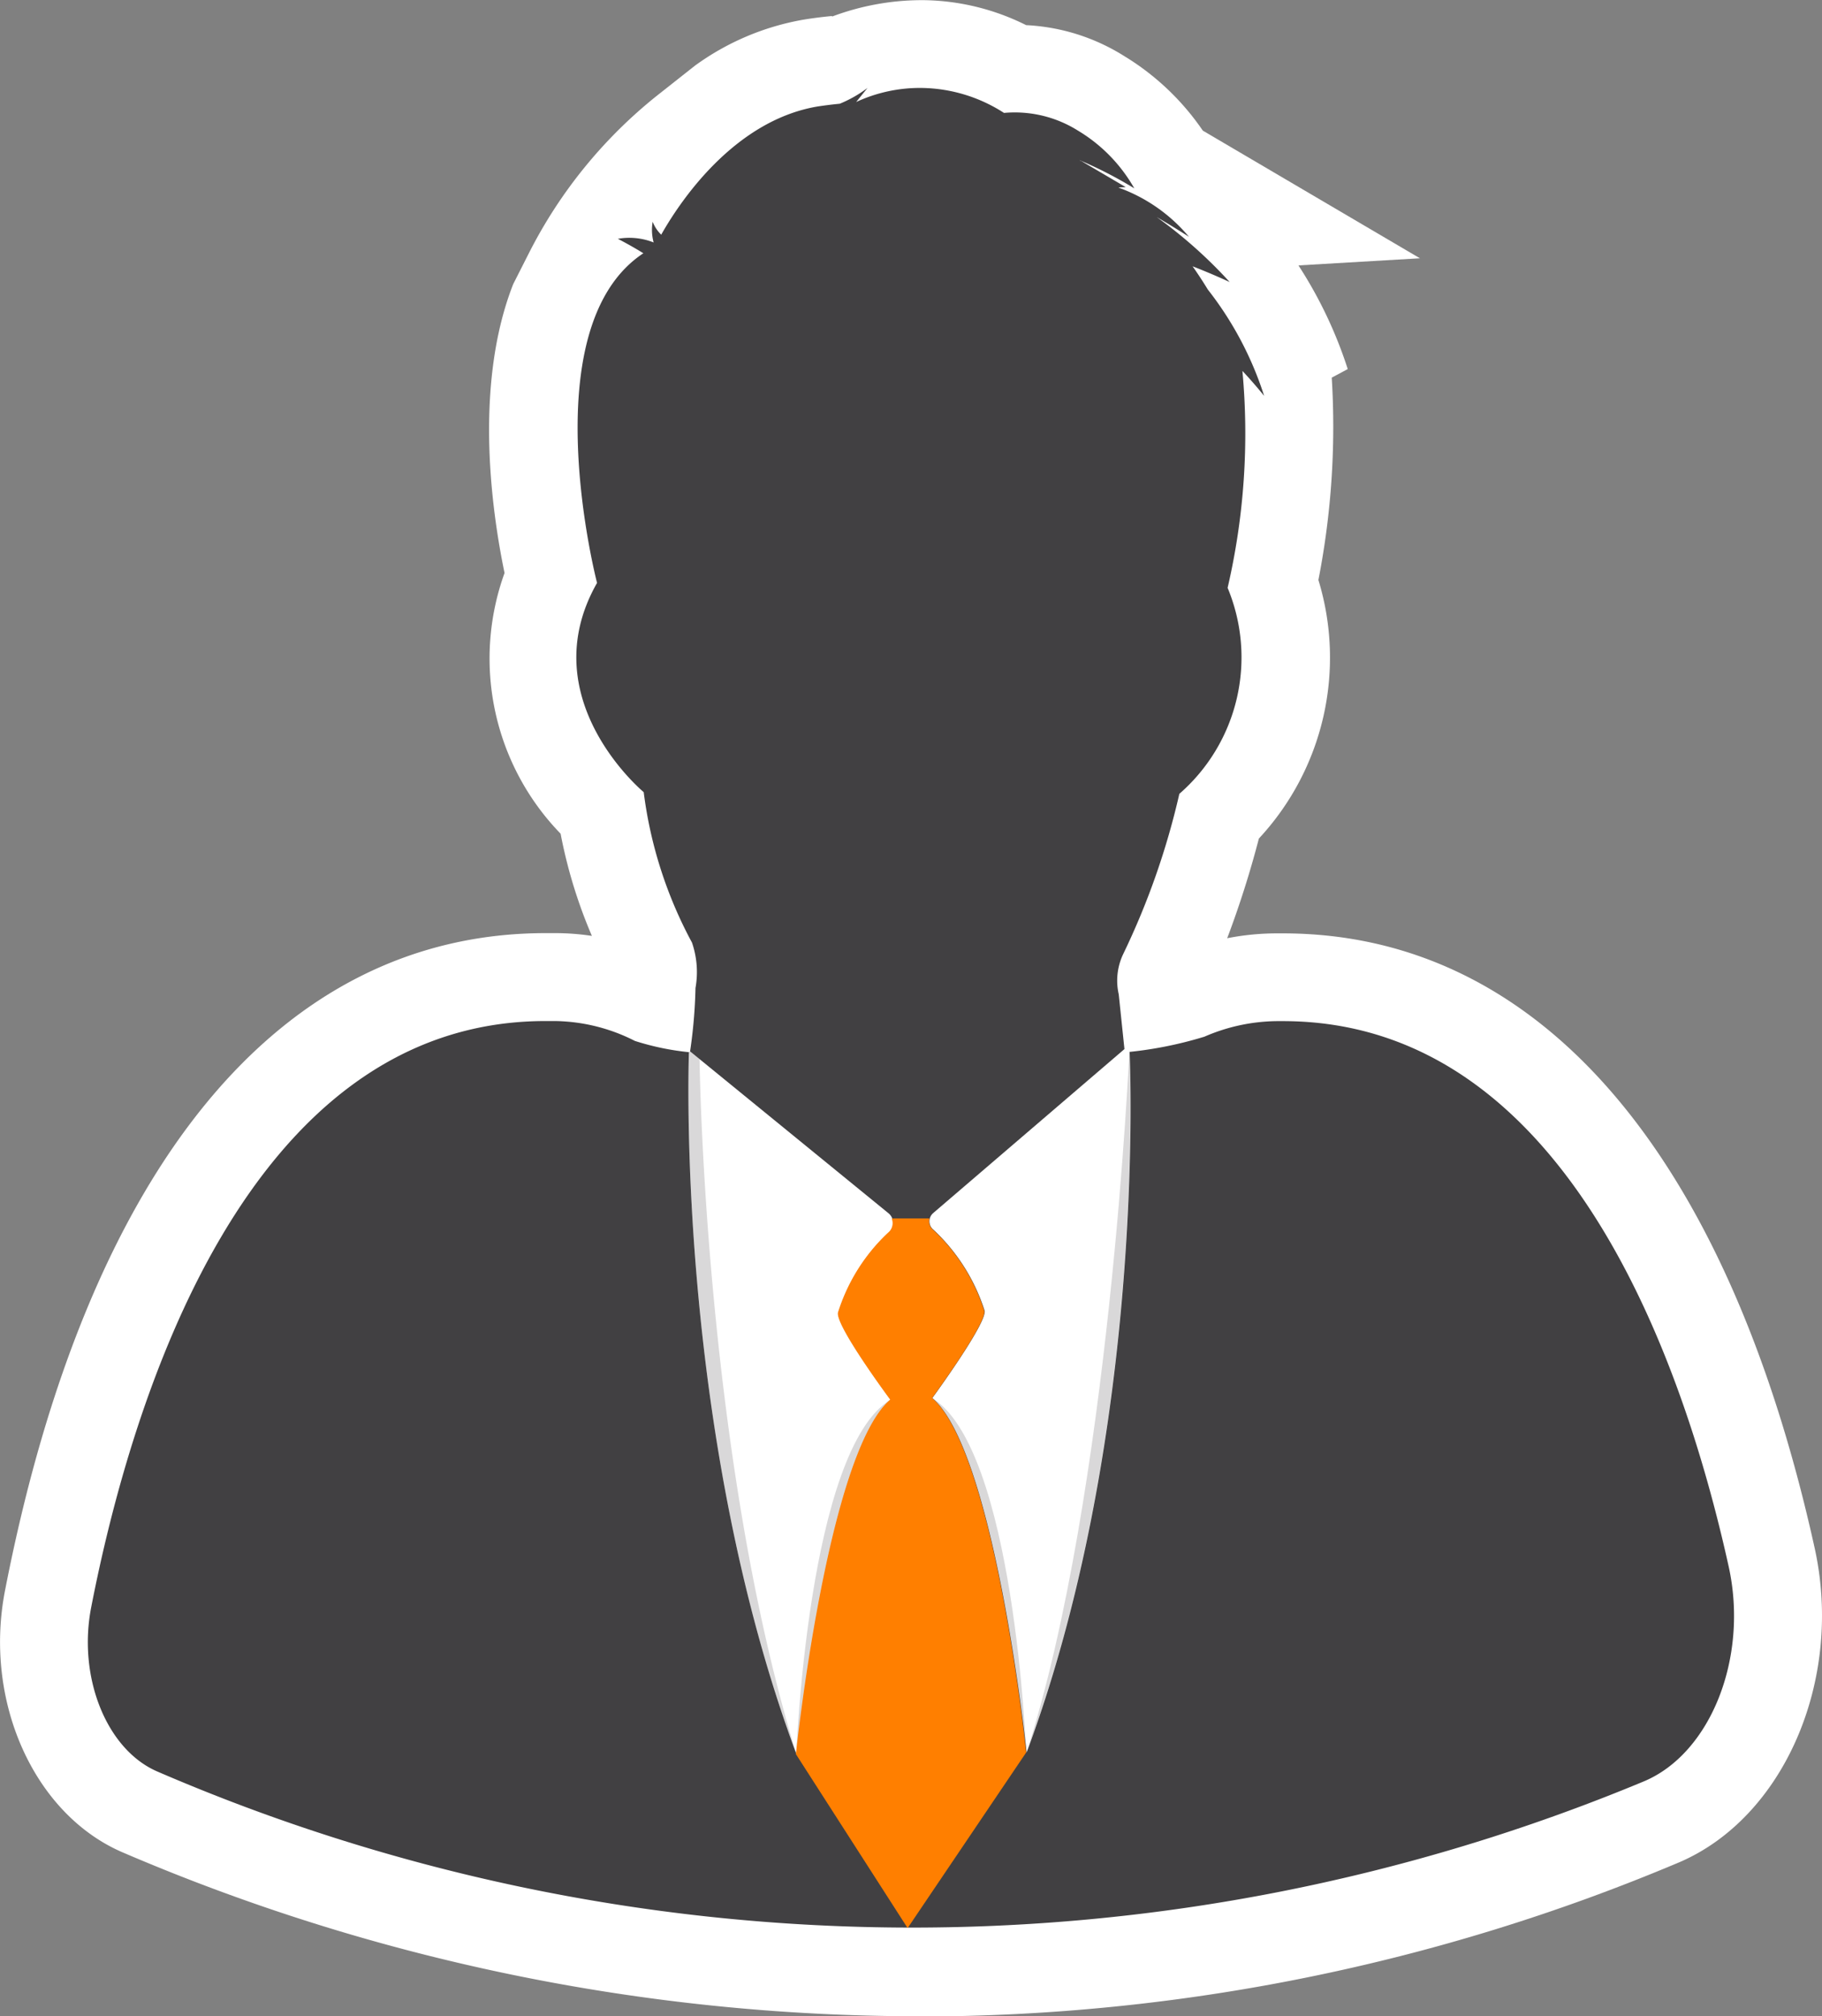
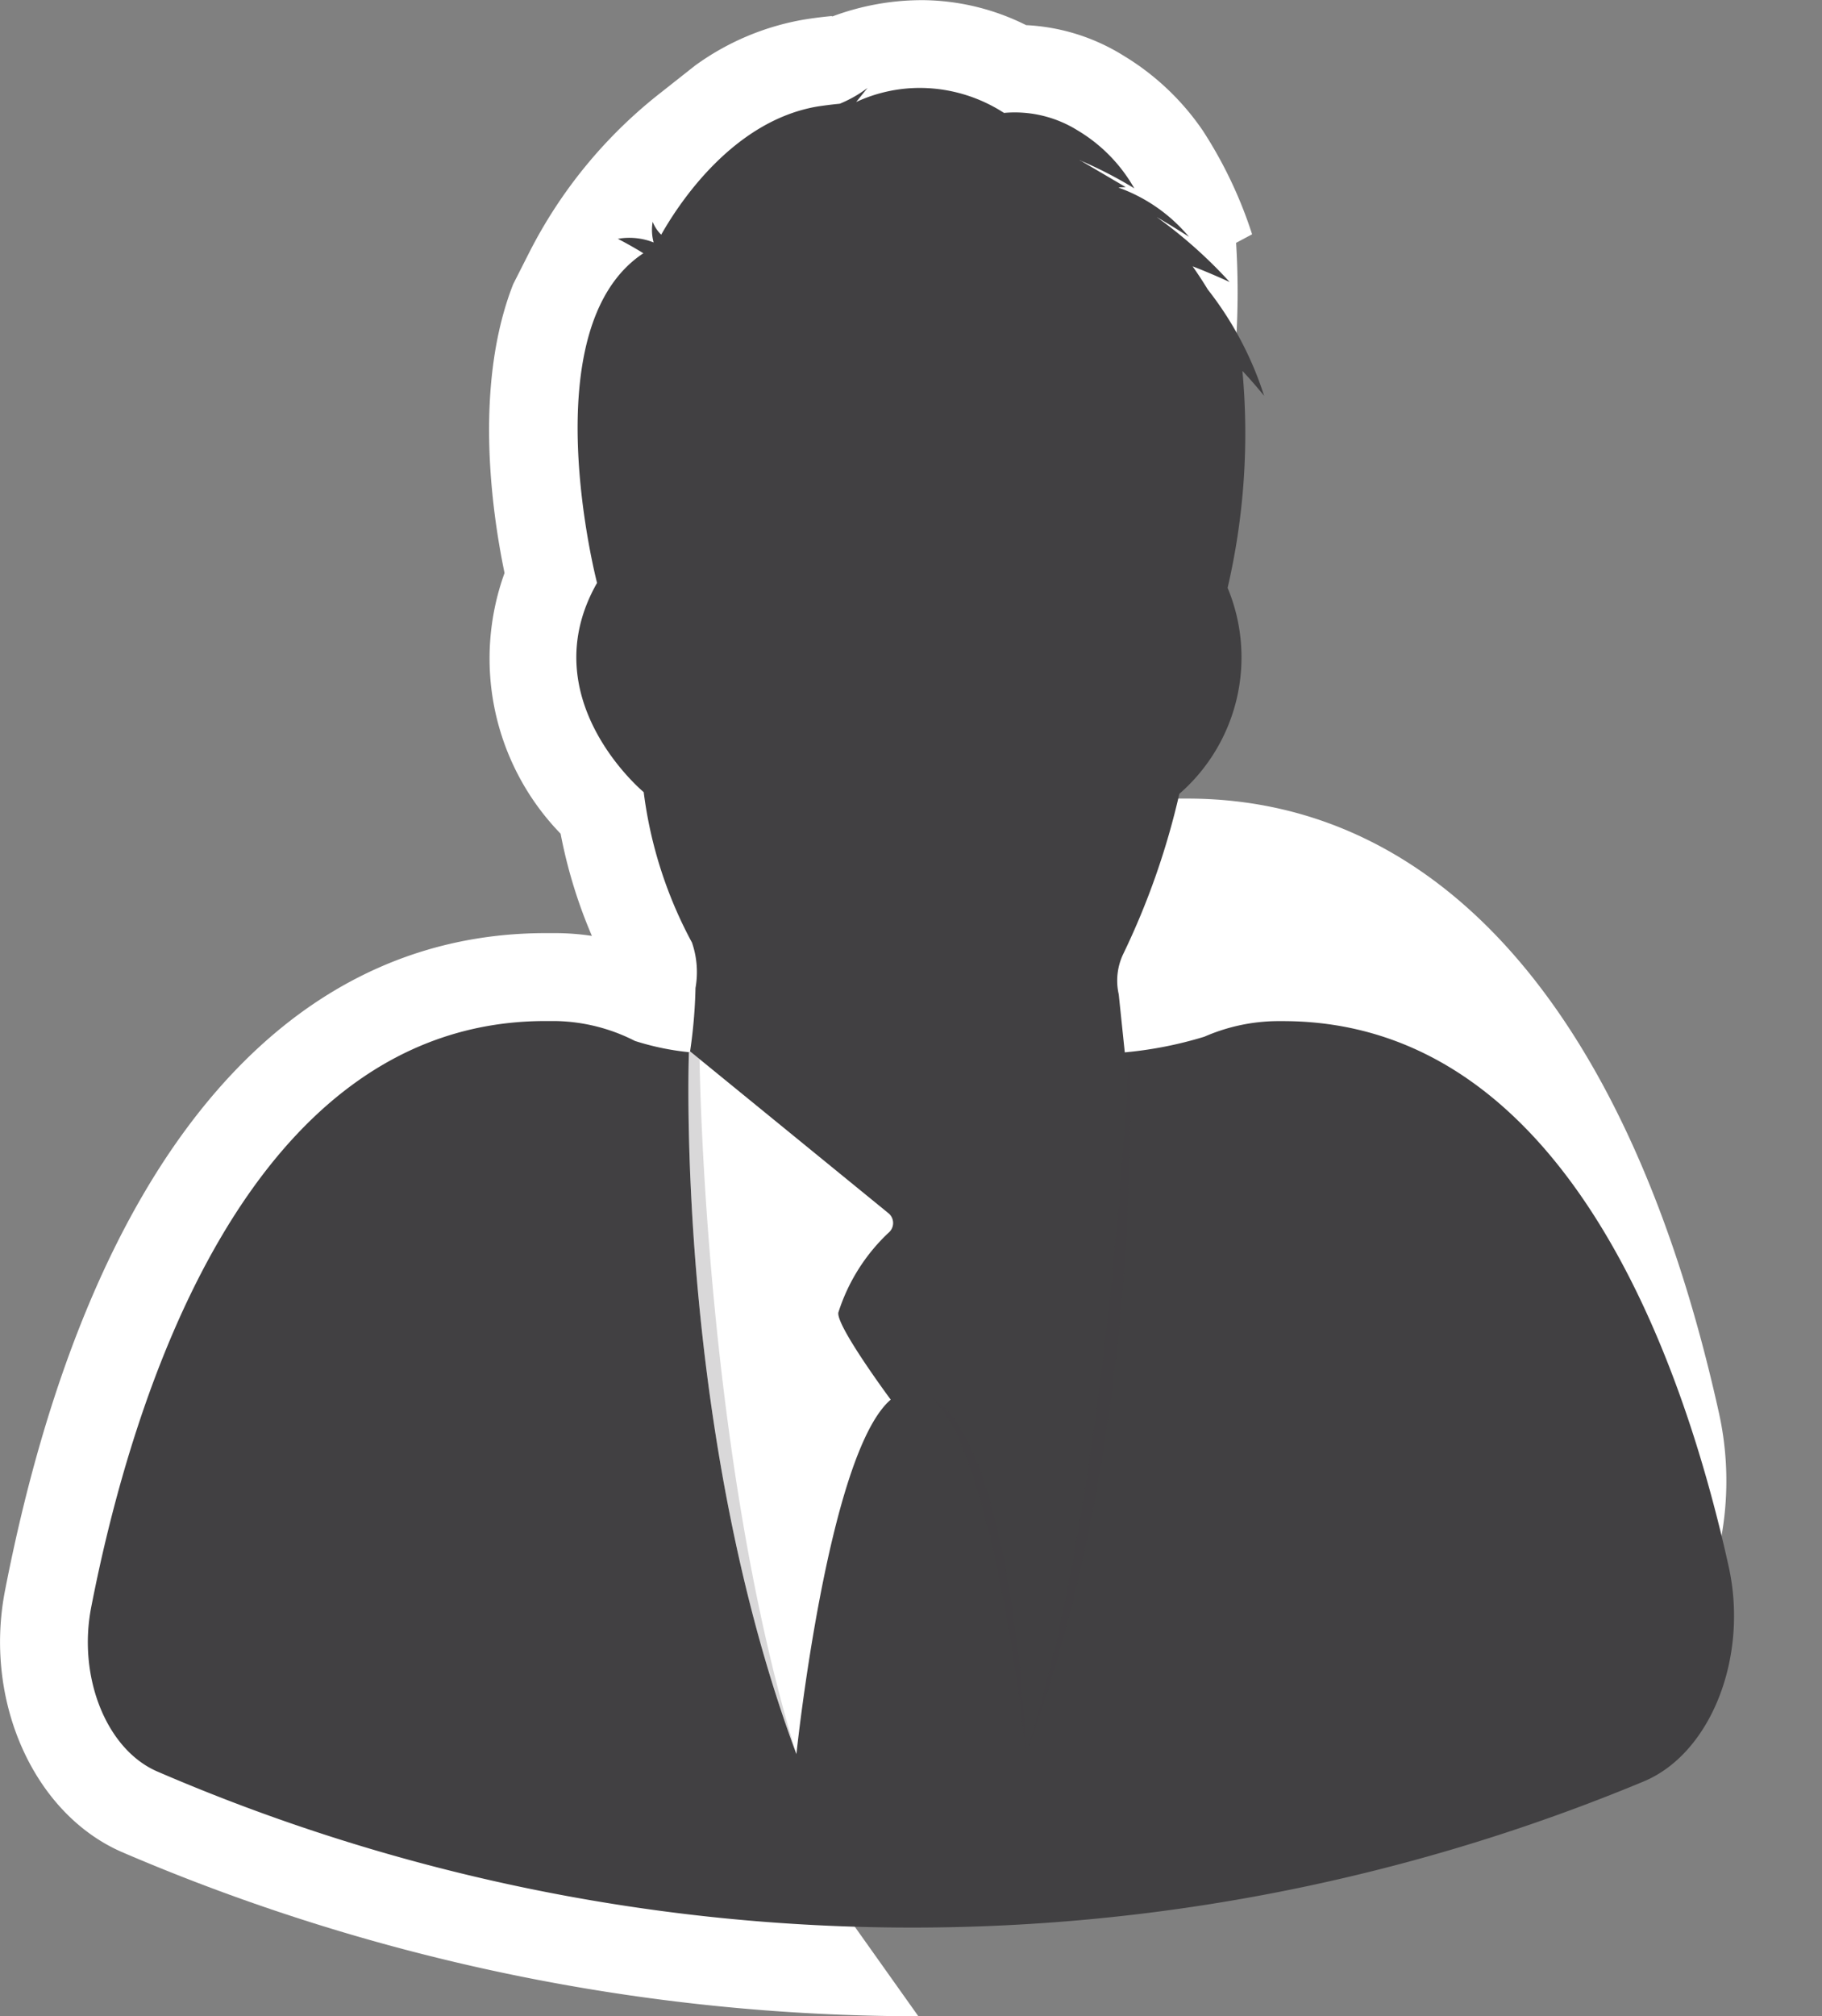
<svg xmlns="http://www.w3.org/2000/svg" width="65.684" height="72.656" viewBox="0 0 65.684 72.656">
  <rect x="0" y="0" width="65.684" height="72.656" fill="#808080" stroke="none" />
  <g id="Group_170" data-name="Group 170" transform="translate(0)">
-     <path id="Path_367" data-name="Path 367" d="M276.893,140.659a72.835,72.835,0,0,1-28.727-5.923c-3.169-1.39-4.976-5.441-4.2-9.419,2.974-15.276,9.9-23.689,19.493-23.689h.345a8.9,8.9,0,0,1,1.319.1,17.79,17.79,0,0,1-1.128-3.683,9.061,9.061,0,0,1-2.021-9.394c-.477-2.294-1.1-6.815.312-10.409l.577-1.138a17.2,17.2,0,0,1,4.664-5.7l1.317-1.039a9.384,9.384,0,0,1,3.882-1.649q.493-.083,1.054-.136V68.6a9.229,9.229,0,0,1,3.138-.591l.2,0a8.491,8.491,0,0,1,3.66.9,7.31,7.31,0,0,1,3.533,1.113,9.233,9.233,0,0,1,2.836,2.688l7.827,4.6-4.379.257a15.68,15.68,0,0,1,1.777,3.736l-.577.308a28.741,28.741,0,0,1-.481,7.291,9.57,9.57,0,0,1-2.146,9.318,35.17,35.17,0,0,1-1.142,3.592,9.3,9.3,0,0,1,1.789-.175h.216c9.2,0,16.012,7.864,19.172,22.144,1.054,4.765-1.113,9.752-4.933,11.352a70.533,70.533,0,0,1-27.373,5.535Z" transform="translate(-243.785 -68.003)" fill="#fff" />
+     <path id="Path_367" data-name="Path 367" d="M276.893,140.659a72.835,72.835,0,0,1-28.727-5.923c-3.169-1.39-4.976-5.441-4.2-9.419,2.974-15.276,9.9-23.689,19.493-23.689h.345a8.9,8.9,0,0,1,1.319.1,17.79,17.79,0,0,1-1.128-3.683,9.061,9.061,0,0,1-2.021-9.394c-.477-2.294-1.1-6.815.312-10.409l.577-1.138a17.2,17.2,0,0,1,4.664-5.7l1.317-1.039a9.384,9.384,0,0,1,3.882-1.649q.493-.083,1.054-.136V68.6a9.229,9.229,0,0,1,3.138-.591l.2,0a8.491,8.491,0,0,1,3.66.9,7.31,7.31,0,0,1,3.533,1.113,9.233,9.233,0,0,1,2.836,2.688a15.68,15.68,0,0,1,1.777,3.736l-.577.308a28.741,28.741,0,0,1-.481,7.291,9.57,9.57,0,0,1-2.146,9.318,35.17,35.17,0,0,1-1.142,3.592,9.3,9.3,0,0,1,1.789-.175h.216c9.2,0,16.012,7.864,19.172,22.144,1.054,4.765-1.113,9.752-4.933,11.352a70.533,70.533,0,0,1-27.373,5.535Z" transform="translate(-243.785 -68.003)" fill="#fff" />
    <path id="Path_368" data-name="Path 368" d="M304.479,122.832c-1.67-7.548-5.929-19.659-16.075-19.659h-.216a6.7,6.7,0,0,0-2.61.561,14.189,14.189,0,0,1-2.871.565l-.218-2.091a2.225,2.225,0,0,1,.168-1.466,27.186,27.186,0,0,0,2.017-5.759,6.516,6.516,0,0,0,1.74-7.423,24.6,24.6,0,0,0,.534-7.817c.444.474.783.9.783.9A12.252,12.252,0,0,0,285.7,76.81q-.265-.434-.548-.836c.713.275,1.337.567,1.337.567a16.884,16.884,0,0,0-2.633-2.343c.663.386,1.165.713,1.165.713a5.92,5.92,0,0,0-2.524-1.768l-.012-.01.255-.014-1.62-.951.016.018-.064-.039a15.112,15.112,0,0,1,1.978,1.017,5.7,5.7,0,0,0-2.039-2.085,4.28,4.28,0,0,0-2.658-.633,5.607,5.607,0,0,0-2.966-.9,5.456,5.456,0,0,0-2.364.507l.409-.507a4.449,4.449,0,0,1-1,.569c-.283.027-.555.062-.805.1-3.05.518-5,3.5-5.632,4.619a1.3,1.3,0,0,1-.308-.466,1.727,1.727,0,0,0,.035.746,2.378,2.378,0,0,0-1.29-.131s.435.22.92.52c-4.065,2.686-1.67,11.879-1.67,11.879-2.378,4.175,1.682,7.54,1.682,7.54a15.467,15.467,0,0,0,1.74,5.42,3.267,3.267,0,0,1,.127,1.637,18.139,18.139,0,0,1-.2,2.317,9.539,9.539,0,0,1-1.984-.409,6.523,6.523,0,0,0-2.877-.717h-.345c-10.832,0-14.954,13.806-16.379,21.124-.489,2.512.544,5.11,2.364,5.911a68.657,68.657,0,0,0,53.605.366C303.828,129.565,305.2,126.11,304.479,122.832Z" transform="translate(-242.158 -66.377)" fill="#414042" />
    <g id="Group_169" data-name="Group 169" transform="translate(24.817 37.893)">
      <path id="Path_369" data-name="Path 369" d="M255.886,86.49c-.037,1.132-.329,13.989,3.876,25.279,0,0,1.132-10.828,3.4-12.773,0,0-1.984-2.672-1.887-3.142a6.751,6.751,0,0,1,1.805-2.869.456.456,0,0,0,0-.707l-7.129-5.814A.039.039,0,0,0,255.886,86.49Z" transform="translate(-255.868 -86.453)" fill="#fff" />
      <path id="Path_370" data-name="Path 370" d="M256.27,86.722l.388.316-.706-.575a.039.039,0,0,0-.066.027c-.037,1.132-.329,13.989,3.876,25.279C256.435,100.965,256.27,86.722,256.27,86.722Z" transform="translate(-255.868 -86.453)" fill="#414042" opacity="0.2" style="mix-blend-mode: multiply;isolation: isolate" />
-       <path id="Path_371" data-name="Path 371" d="M261.161,92.56c-2.978,1.789-3.4,12.773-3.4,12.773S258.9,94.5,261.161,92.56Z" transform="translate(-253.871 -80.017)" fill="#414042" opacity="0.2" style="mix-blend-mode: multiply;isolation: isolate" />
    </g>
-     <path id="Path_372" data-name="Path 372" d="M267.311,86.47c.08,1.655.39,14.3-3.709,25.313,0,0-1.134-10.828-3.4-12.773,0,0,1.953-2.668,1.888-3.142a6.858,6.858,0,0,0-1.838-2.916.392.392,0,0,1-.018-.608l6.926-5.936A.09.09,0,0,1,267.311,86.47Z" transform="translate(-226.592 -48.631)" fill="#fff" />
    <path id="Path_373" data-name="Path 373" d="M260.142,92.53c2.978,1.791,3.4,12.773,3.4,12.773S262.407,94.477,260.142,92.53Z" transform="translate(-226.548 -42.156)" fill="#414042" opacity="0.2" style="mix-blend-mode: multiply;isolation: isolate" />
    <path id="Path_374" data-name="Path 374" d="M265.512,86.427s-.709,16.022-3.709,25.313C265.9,100.728,265.592,88.082,265.512,86.427Z" transform="translate(-224.797 -48.587)" fill="#414042" opacity="0.2" style="mix-blend-mode: multiply;isolation: isolate" />
-     <path id="Path_375" data-name="Path 375" d="M266.057,108.626l-4.274,6.328-4.028-6.27s1.136-10.826,3.4-12.773c0,0-1.984-2.67-1.883-3.138a6.681,6.681,0,0,1,1.8-2.873.44.44,0,0,0,.14-.507l.031-.012h1.327a.4.4,0,0,0,.14.417,6.8,6.8,0,0,1,1.838,2.918c.07.474-1.883,3.138-1.883,3.138,2.194,1.883,3.323,12.107,3.387,12.74Z" transform="translate(-229.063 -45.475)" fill="#ff7f00" />
  </g>
</svg>